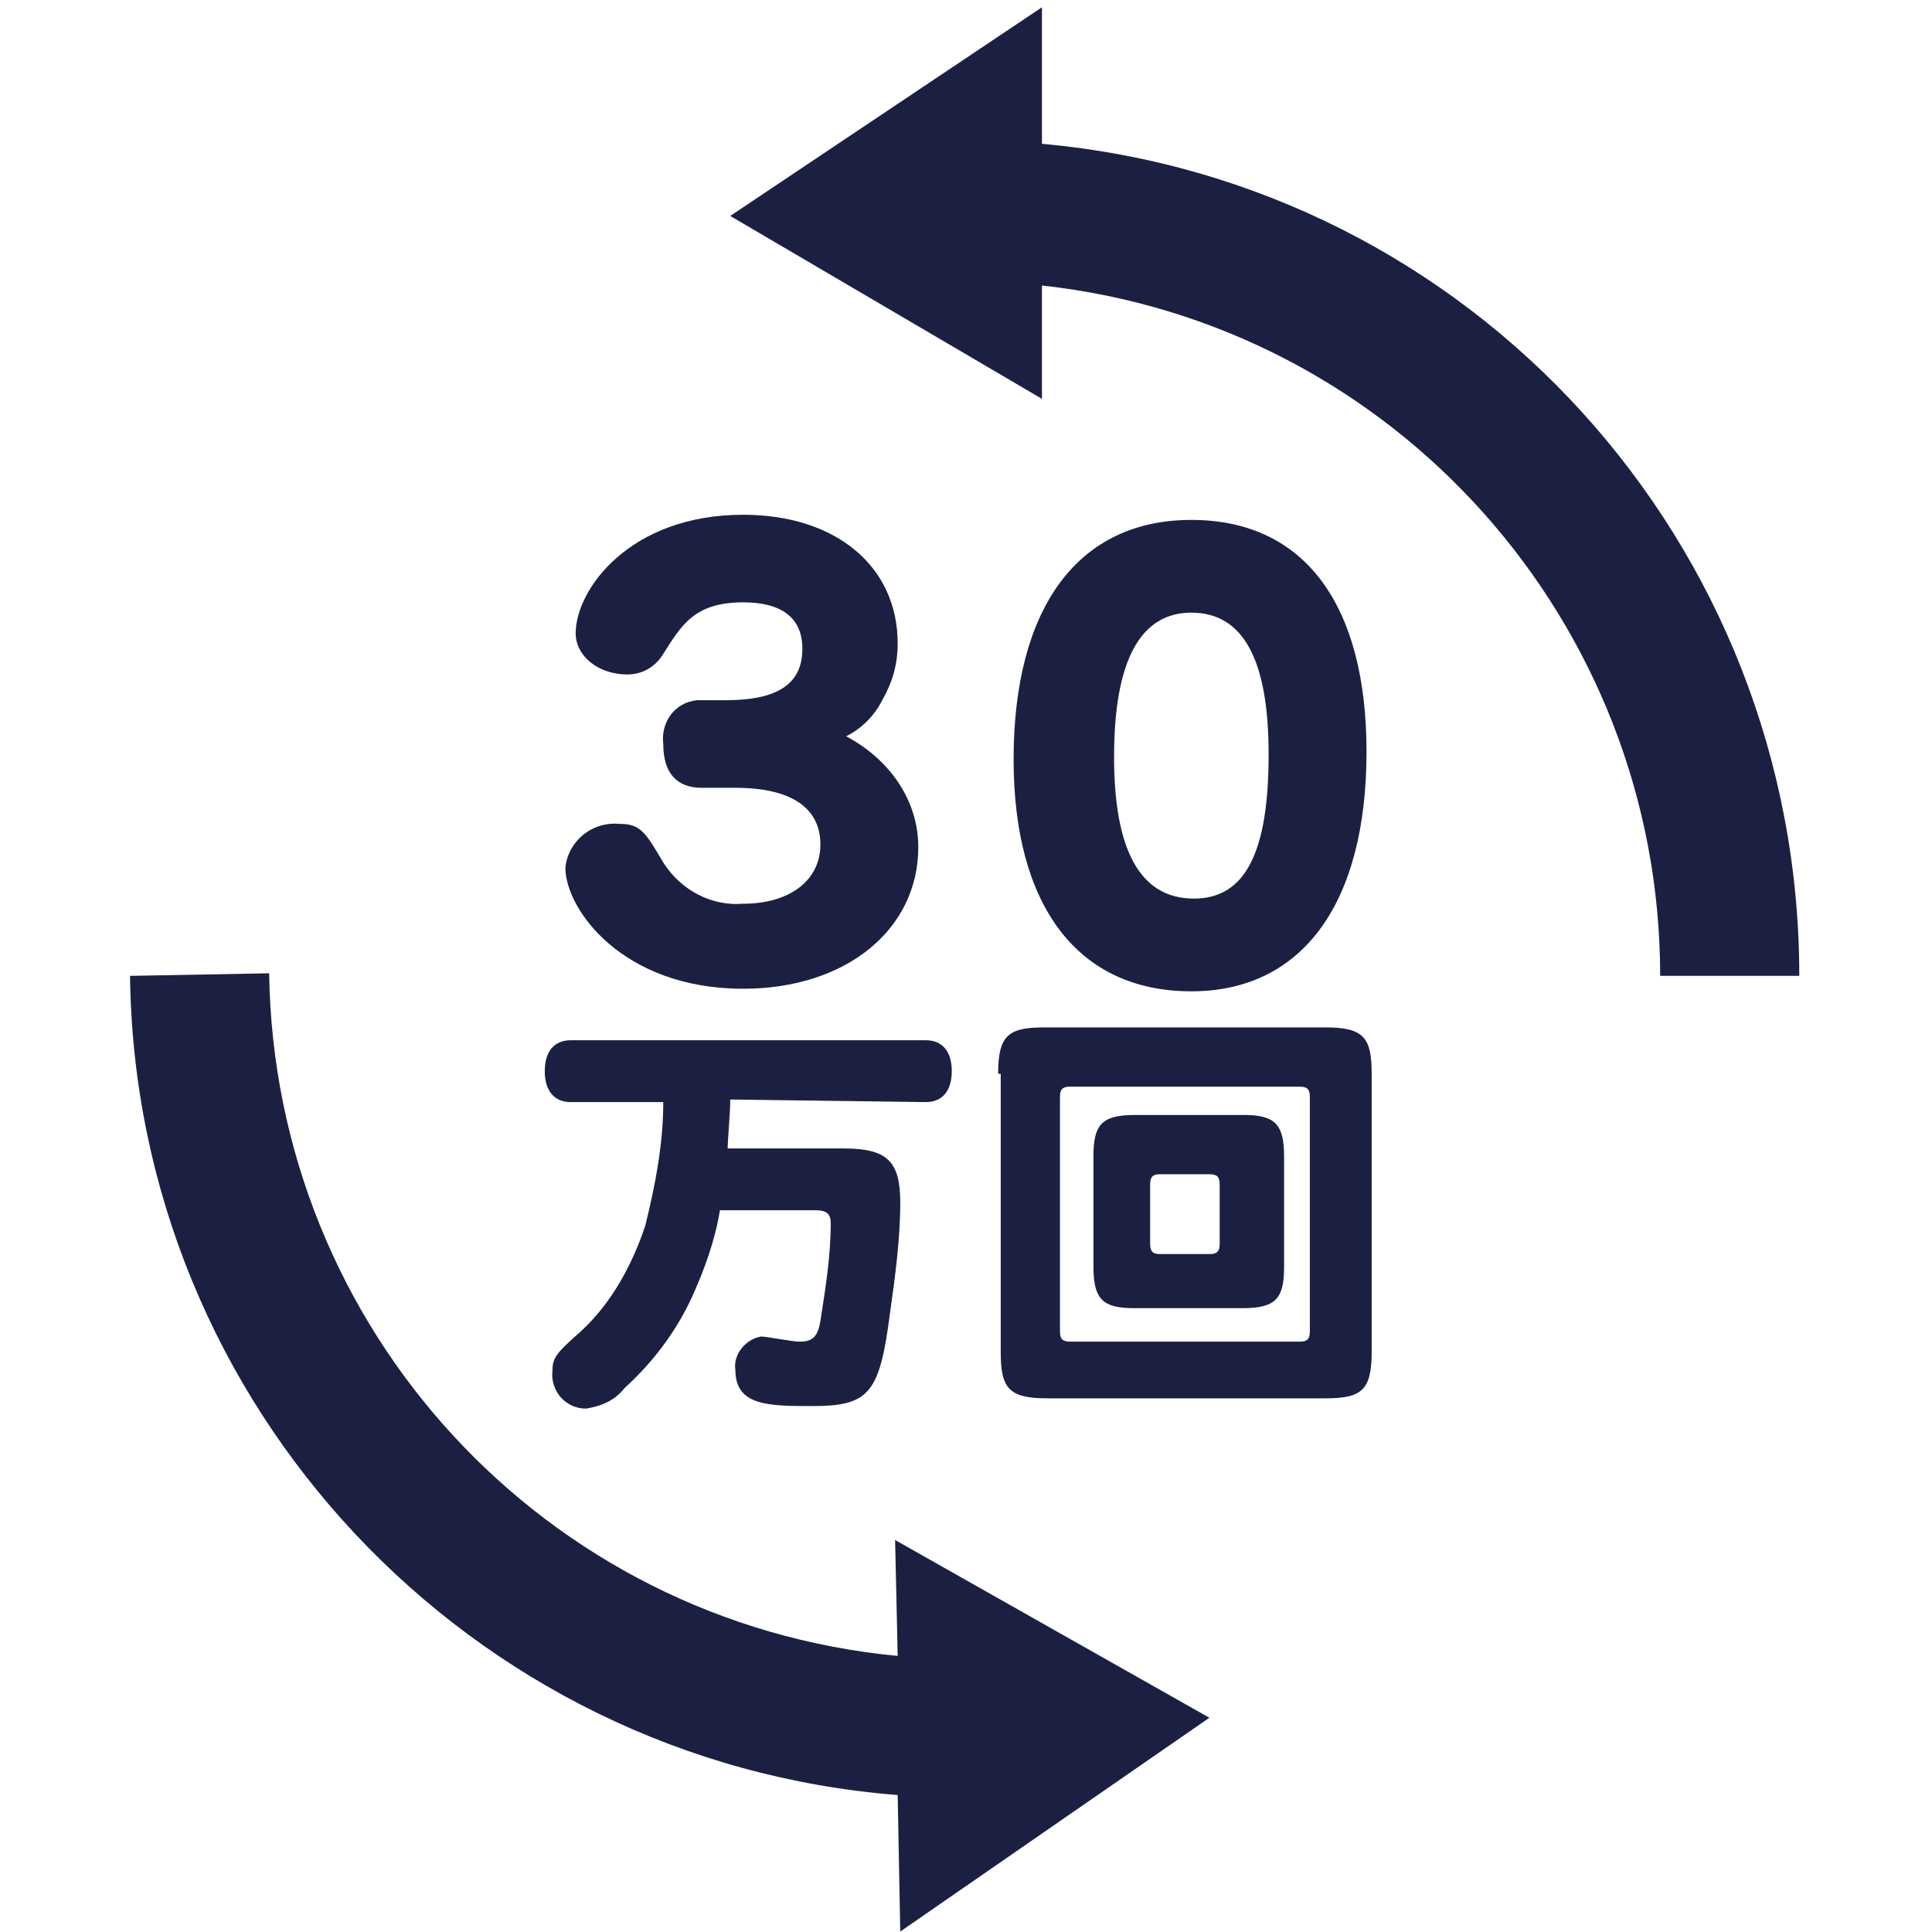
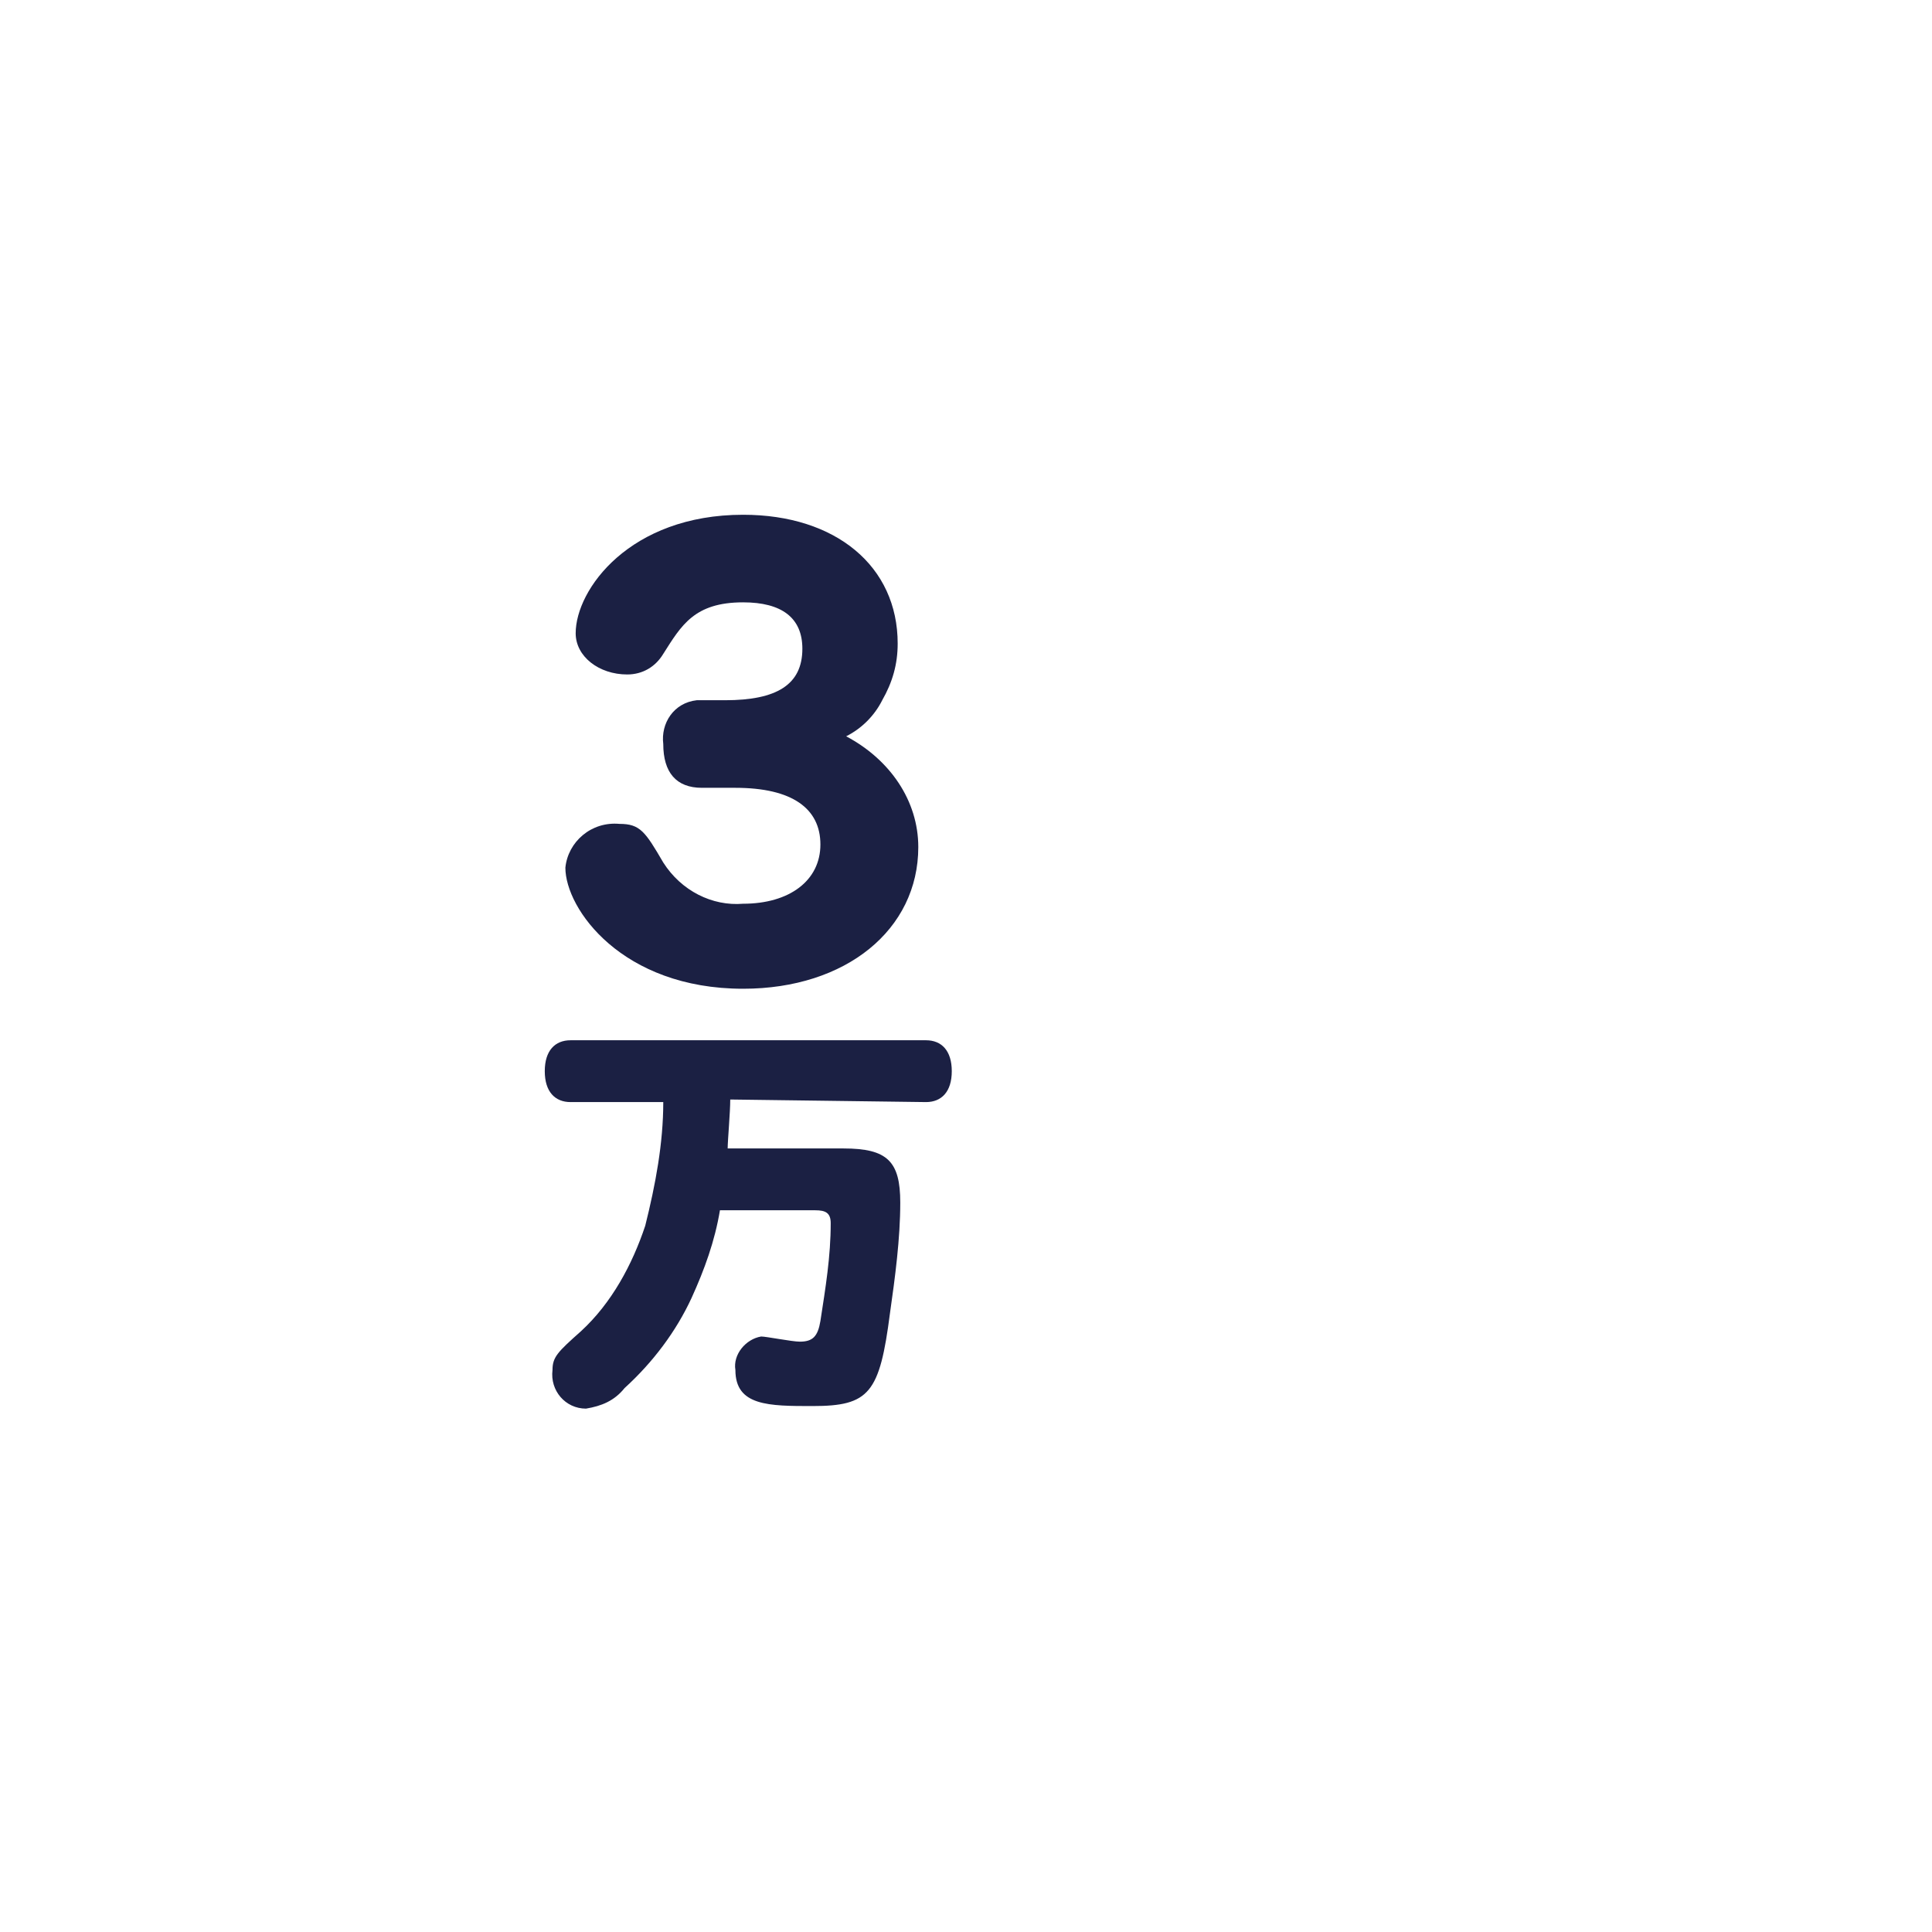
<svg xmlns="http://www.w3.org/2000/svg" version="1.1" id="レイヤー_1" x="0px" y="0px" viewBox="0 0 75 75" style="enable-background:new 0 0 75 75;" xml:space="preserve">
  <style type="text/css">
	.st0{fill:#1B2043;}
</style>
  <g id="グループ_9" transform="translate(-105.352 -334.617)">
    <g id="グループ_7">
      <path id="パス_41" class="st0" d="M141,367.5c0,3.2-2.8,5.5-6.8,5.5c-4.7,0-6.9-3.1-6.9-4.7c0.1-1,1-1.8,2.1-1.7    c0.8,0,1,0.3,1.7,1.5c0.7,1.1,1.9,1.7,3.1,1.6c1.8,0,3-0.9,3-2.3c0-1.4-1.1-2.2-3.3-2.2c-0.2,0-1.1,0-1.3,0c-1,0-1.5-0.6-1.5-1.7    c-0.1-0.8,0.4-1.6,1.3-1.7c0.1,0,0.3,0,0.4,0c0.1,0,0.6,0,0.7,0c2,0,3-0.6,3-2c0-1.2-0.8-1.8-2.3-1.8c-1.9,0-2.4,0.9-3.1,2    c-0.3,0.5-0.8,0.8-1.4,0.8c-1.1,0-2-0.7-2-1.6c0-1.7,2.1-4.6,6.5-4.6c3.6,0,6,2,6,5c0,0.8-0.2,1.5-0.6,2.2    c-0.3,0.6-0.8,1.1-1.4,1.4C139.9,364.1,141,365.7,141,367.5z" />
-       <path id="パス_42" class="st0" d="M151.6,354.8c4.4,0,6.8,3.3,6.8,9c0,5.9-2.5,9.3-6.8,9.3c-4.4,0-6.9-3.3-6.9-9    C144.7,358.2,147.2,354.8,151.6,354.8z M151.7,369.5c2,0,2.9-1.8,2.9-5.6c0-3.7-1-5.5-3-5.5c-2,0-3,1.9-3,5.6    C148.6,367.6,149.6,369.5,151.7,369.5z" />
      <path id="パス_43" class="st0" d="M133.7,377.3c0,0.5-0.1,1.6-0.1,1.9h4.5c1.7,0,2.2,0.5,2.2,2.1c0,1.4-0.2,2.9-0.4,4.3    c-0.4,3.1-0.8,3.6-3,3.6c-1.7,0-3,0-3-1.4c-0.1-0.6,0.4-1.2,1-1.3c0.2,0,1.2,0.2,1.5,0.2c0.5,0,0.7-0.2,0.8-0.8    c0.2-1.3,0.4-2.5,0.4-3.8c0-0.4-0.2-0.5-0.6-0.5h-3.7c-0.2,1.2-0.6,2.3-1.1,3.4c-0.6,1.3-1.5,2.5-2.6,3.5    c-0.4,0.5-0.9,0.7-1.5,0.8c-0.8,0-1.4-0.7-1.3-1.5c0,0,0,0,0,0c0-0.5,0.2-0.7,1.1-1.5c1.2-1.1,2-2.6,2.5-4.1    c0.4-1.6,0.7-3.2,0.7-4.8h-3.6c-0.6,0-1-0.4-1-1.2c0-0.8,0.4-1.2,1-1.2h13.8c0.6,0,1,0.4,1,1.2c0,0.8-0.4,1.2-1,1.2L133.7,377.3z" />
-       <path id="パス_44" class="st0" d="M144.1,376.3c0-1.5,0.4-1.8,1.8-1.8h10.9c1.5,0,1.8,0.4,1.8,1.8v10.8c0,1.5-0.4,1.8-1.8,1.8    H146c-1.5,0-1.8-0.4-1.8-1.8V376.3z M146.9,376.8c-0.3,0-0.4,0.1-0.4,0.4v9.1c0,0.3,0.1,0.4,0.4,0.4h8.9c0.3,0,0.4-0.1,0.4-0.4    v-9.1c0-0.3-0.1-0.4-0.4-0.4L146.9,376.8z M147.8,379.5c0-1.2,0.3-1.6,1.6-1.6h4.2c1.2,0,1.6,0.3,1.6,1.6v4.3    c0,1.2-0.3,1.6-1.6,1.6h-4.2c-1.2,0-1.6-0.3-1.6-1.6V379.5z M150.4,380.2c-0.3,0-0.4,0.1-0.4,0.4v2.3c0,0.3,0.1,0.4,0.4,0.4h1.9    c0.3,0,0.4-0.1,0.4-0.4v-2.3c0-0.3-0.1-0.4-0.4-0.4H150.4z" />
    </g>
    <g id="グループ_8">
-       <path id="パス_45" class="st0" d="M145.8,340.2v-5.3l-12.1,8.1l12.1,7.1v-4.4c13.7,1.5,24,13.1,24,26.8h5.4    C175.2,355.7,162.5,341.7,145.8,340.2z" />
-       <path id="パス_46" class="st0" d="M140.2,398.9c-13.7-1.3-24.2-12.7-24.4-26.5l-5.4,0.1c0.2,16.7,13.2,30.5,29.8,31.8l0.1,5.3    l12-8.3l-12.2-6.9L140.2,398.9z" />
-     </g>
+       </g>
  </g>
</svg>